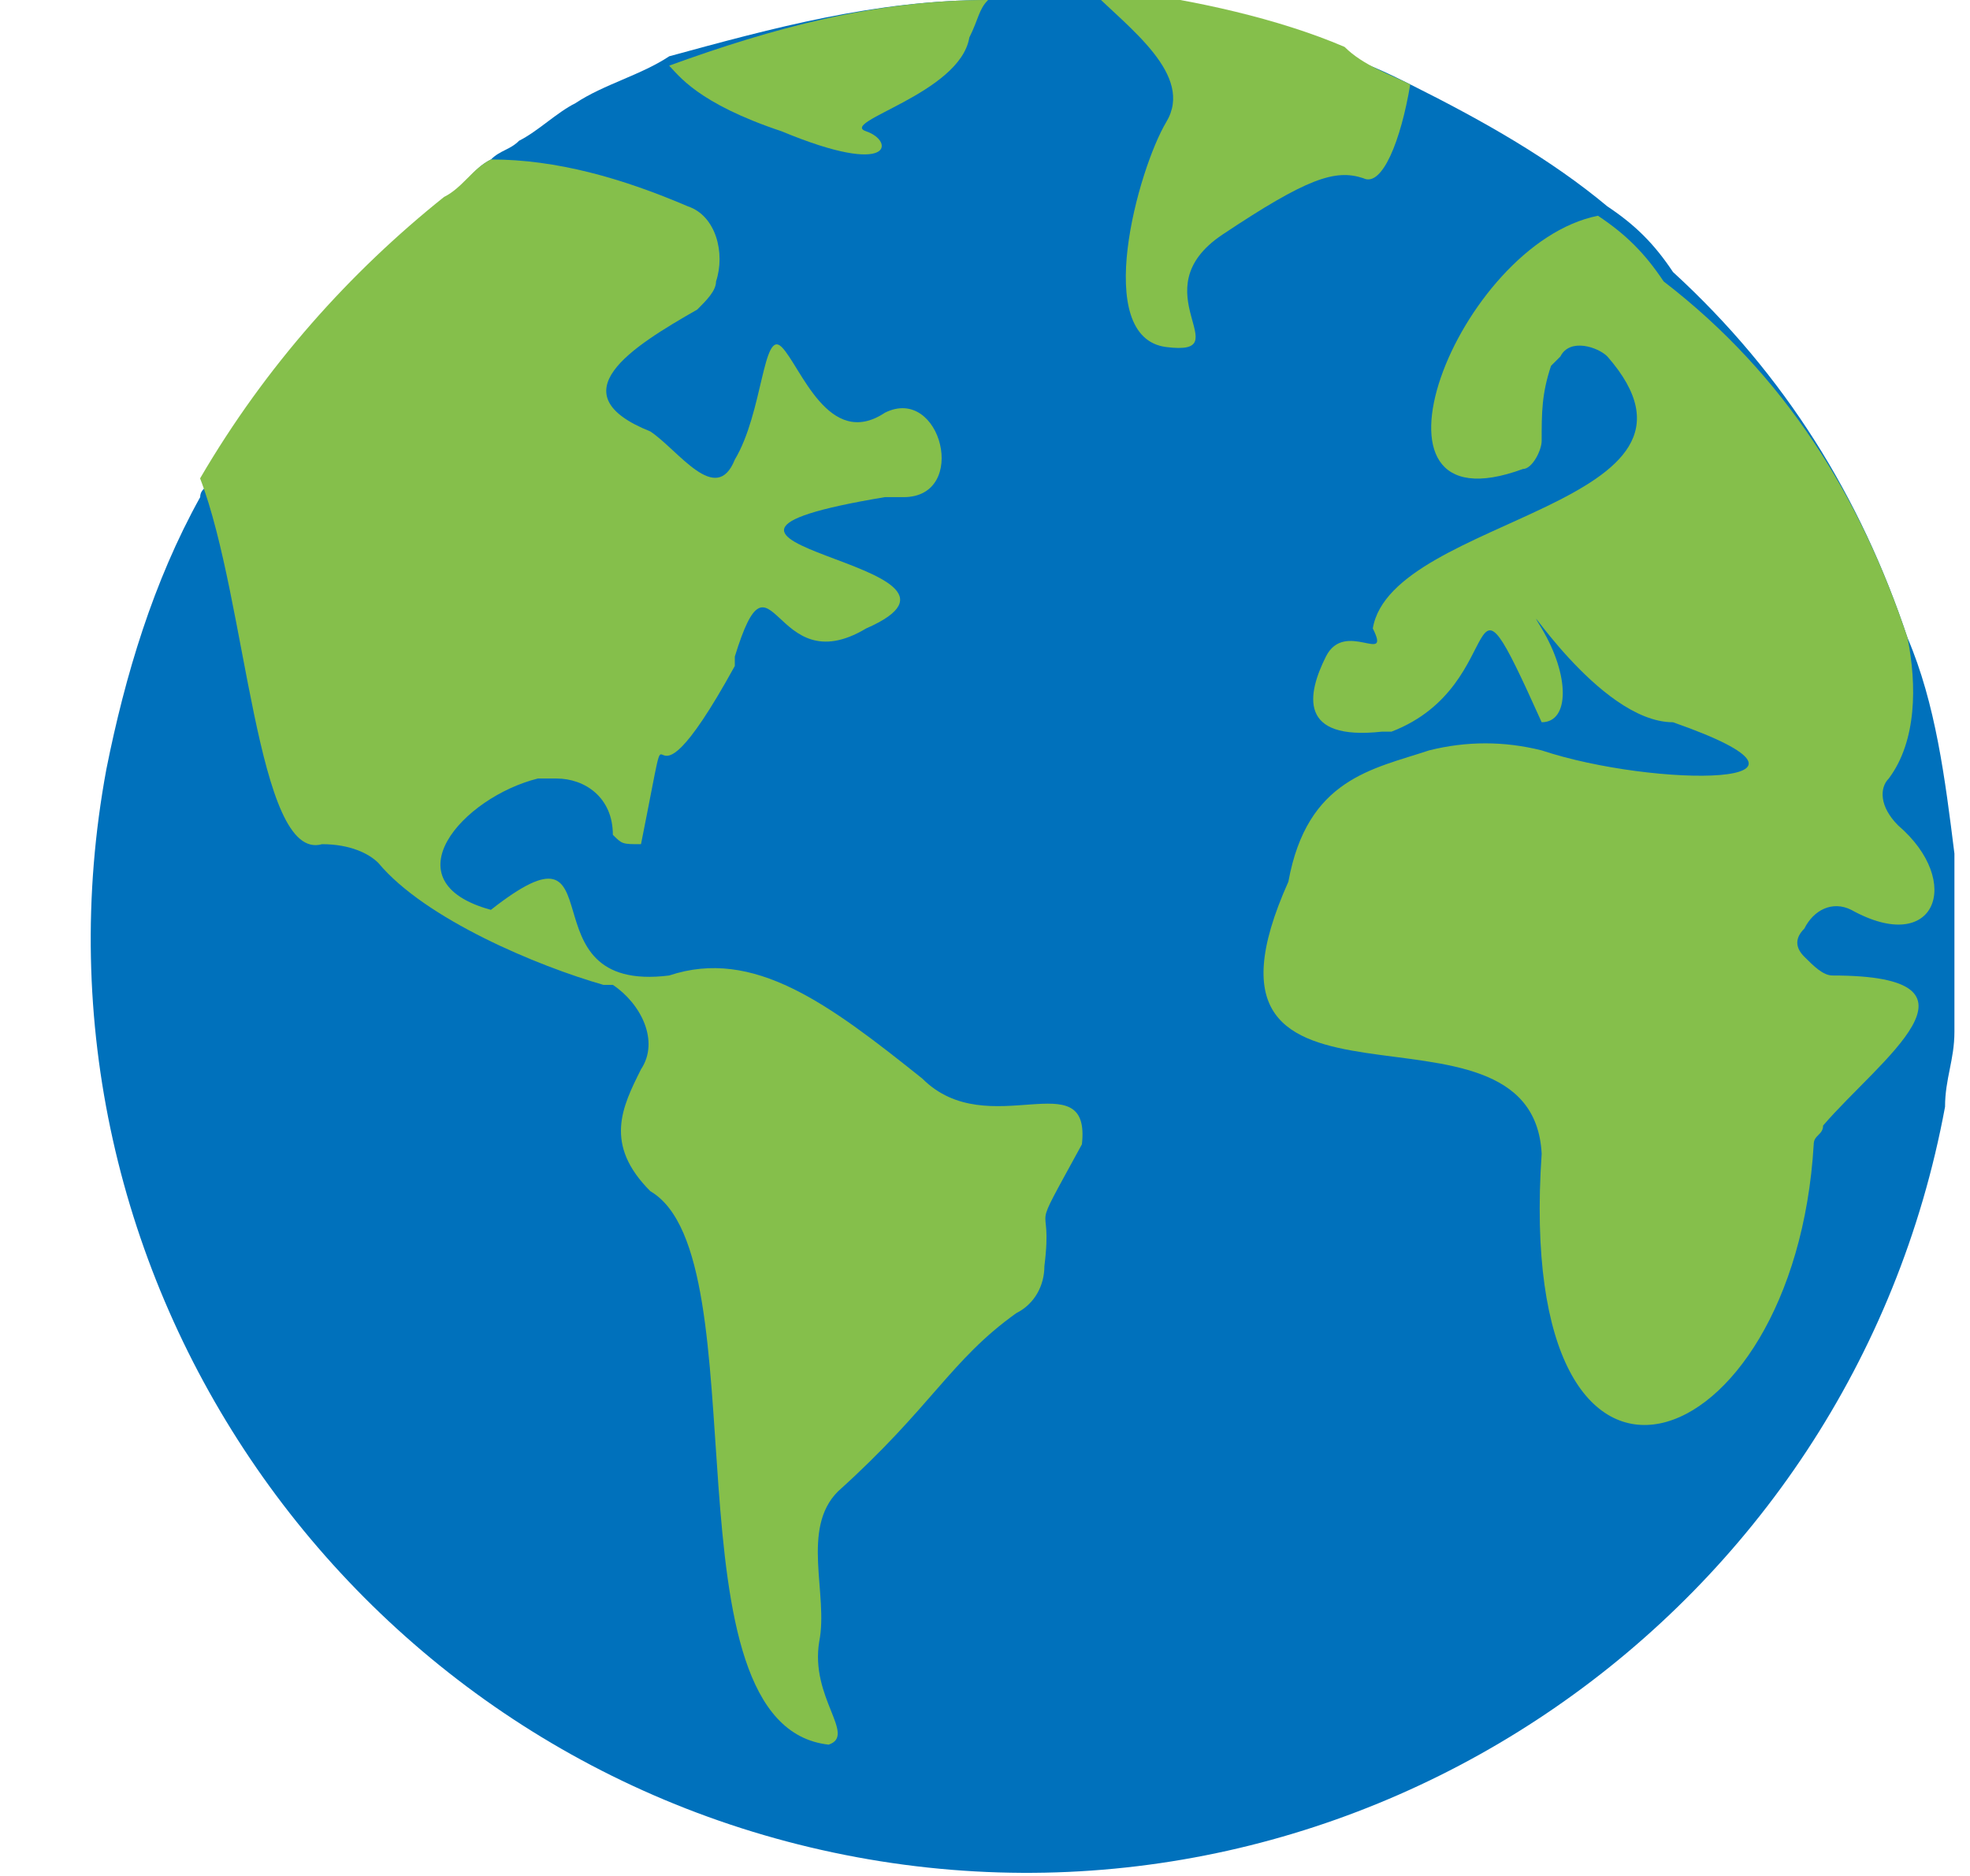
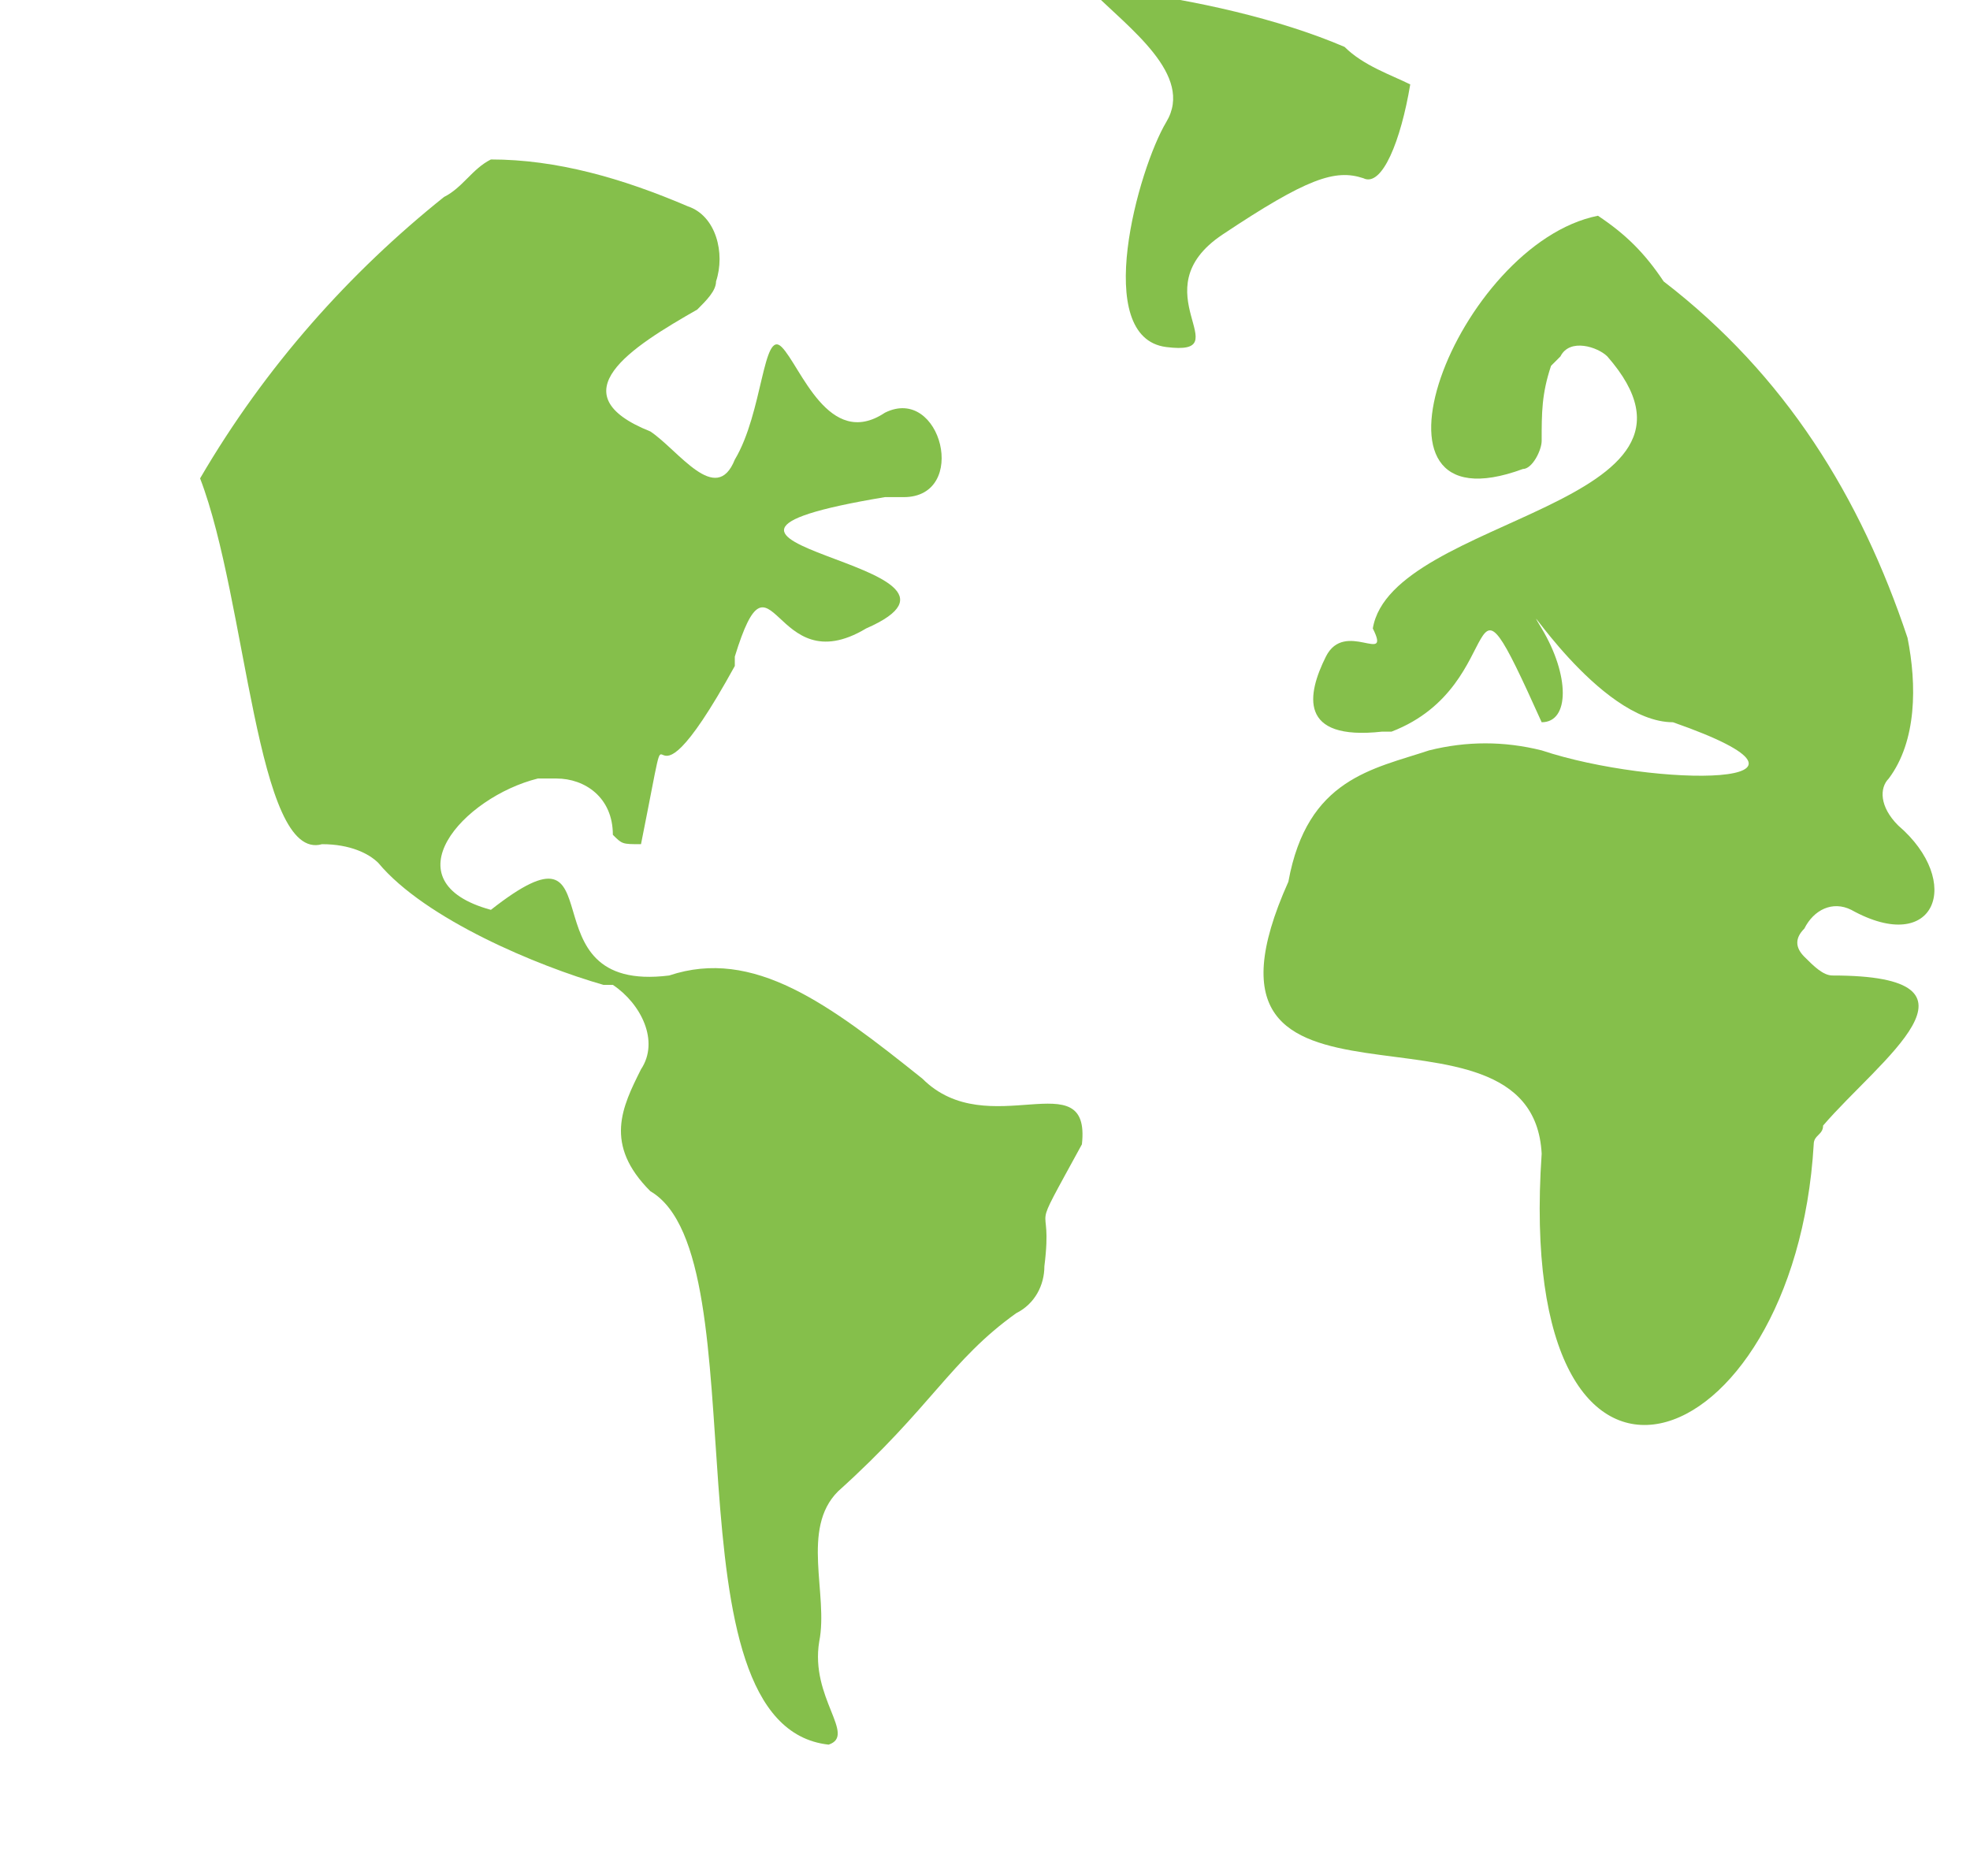
<svg xmlns="http://www.w3.org/2000/svg" width="21" height="20" viewBox="0 0 21 20" fill="none">
-   <path d="M20.834 10C20.834 10.1 20.834 10.3 20.834 10.4C20.834 10.6 20.834 10.8 20.834 11C20.834 11.3 20.734 11.5 20.734 11.8C19.734 17.2 14.534 20.8 9.134 19.8C3.734 18.8 0.134 13.6 1.134 8.2C1.334 7.2 1.634 6.2 2.134 5.3C2.134 5.2 2.234 5.2 2.234 5.1C2.934 3.9 3.834 2.9 4.834 2.1C4.934 2 5.034 1.8 5.234 1.7C5.334 1.6 5.434 1.6 5.534 1.5C5.734 1.4 5.934 1.2 6.134 1.1C6.434 0.9 6.834 0.8 7.134 0.6C8.234 0.3 9.334 0 10.534 0C10.634 0 10.734 0 10.834 0C11.134 0 11.334 0 11.634 0H11.934C12.734 0.1 13.634 0.3 14.334 0.6C14.634 0.7 14.834 0.8 15.034 0.9C15.834 1.3 16.534 1.7 17.134 2.2C17.434 2.4 17.634 2.6 17.834 2.9C19.034 4 19.834 5.3 20.334 6.8C20.634 7.5 20.734 8.3 20.834 9.1C20.834 9.3 20.834 9.4 20.834 9.6C20.834 9.7 20.834 9.9 20.834 10Z" fill="#0071BC" />
  <path d="M11.533 12.2C10.933 13.3 11.233 12.7 11.133 13.5C11.133 13.7 11.033 13.9 10.833 14C10.133 14.5 9.933 15 8.933 15.9C8.533 16.3 8.833 17 8.733 17.5C8.633 18.1 9.133 18.5 8.833 18.6C7.033 18.4 8.133 13.4 6.933 12.7C6.433 12.2 6.633 11.8 6.833 11.4C7.033 11.1 6.833 10.7 6.533 10.5H6.433C5.733 10.3 4.533 9.8 4.033 9.2C3.933 9.1 3.733 9 3.433 9C2.733 9.2 2.633 6.4 2.133 5.1C2.833 3.9 3.733 2.9 4.733 2.1C4.933 2 5.033 1.8 5.233 1.7C5.933 1.7 6.633 1.9 7.333 2.2C7.633 2.3 7.733 2.7 7.633 3C7.633 3.1 7.533 3.2 7.433 3.3C6.733 3.7 5.933 4.2 6.933 4.6C7.233 4.8 7.633 5.4 7.833 4.9C8.133 4.4 8.133 3.5 8.333 3.7C8.533 3.9 8.833 4.8 9.433 4.4C10.033 4.1 10.333 5.3 9.633 5.3C9.533 5.3 9.533 5.3 9.433 5.3C6.433 5.8 10.833 6 9.233 6.7C8.233 7.3 8.233 5.7 7.833 7V7.1C6.733 9.1 7.233 7 6.833 9C6.633 9 6.633 9 6.533 8.9C6.533 8.5 6.233 8.3 5.933 8.3C5.833 8.3 5.833 8.3 5.733 8.3C4.933 8.5 4.133 9.4 5.233 9.7C6.633 8.6 5.533 10.6 7.133 10.4C8.033 10.1 8.833 10.7 9.833 11.5C10.533 12.2 11.633 11.3 11.533 12.2Z" fill="#85BF4B" />
-   <path d="M10.533 0C10.433 0.1 10.433 0.2 10.333 0.4C10.233 1 8.933 1.3 9.233 1.4C9.533 1.5 9.533 1.9 8.333 1.4C7.433 1.1 7.233 0.8 7.133 0.7C8.233 0.3 9.333 0 10.533 0Z" fill="#85BF4B" />
  <path d="M15.033 0.9C14.933 1.5 14.733 2 14.533 1.9C14.233 1.8 13.933 1.9 13.033 2.5C12.133 3.1 13.233 3.8 12.433 3.7C11.633 3.6 12.133 1.8 12.433 1.3C12.733 0.8 12.033 0.3 11.633 -0.1H11.933C12.733 -9.76548e-05 13.633 0.2 14.333 0.5C14.533 0.7 14.833 0.8 15.033 0.9Z" fill="#85BF4B" />
  <path d="M19.234 10.2C19.334 10.3 19.434 10.4 19.534 10.4C21.334 10.4 20.034 11.3 19.434 12C19.434 12.1 19.334 12.1 19.334 12.2C19.134 15.6 16.134 16.7 16.434 12.3C16.334 10.4 12.434 12.3 13.734 9.4C13.934 8.3 14.634 8.2 15.234 8C15.634 7.9 16.034 7.9 16.434 8C17.634 8.4 19.834 8.4 17.834 7.7C17.034 7.7 16.134 6.2 16.434 6.7C16.734 7.2 16.734 7.7 16.434 7.7C15.534 5.7 16.134 7.3 14.834 7.8H14.734C13.834 7.9 13.934 7.4 14.134 7C14.334 6.6 14.834 7.1 14.634 6.7C14.834 5.5 18.534 5.4 17.134 3.8C17.034 3.7 16.734 3.6 16.634 3.8L16.534 3.9C16.434 4.2 16.434 4.4 16.434 4.7C16.434 4.8 16.334 5 16.234 5C14.334 5.7 15.534 2.6 17.034 2.3C17.334 2.5 17.534 2.7 17.734 3C19.034 4 19.834 5.3 20.334 6.8C20.434 7.3 20.434 7.9 20.134 8.3C20.034 8.4 20.034 8.6 20.234 8.8C20.934 9.4 20.634 10.2 19.734 9.7C19.534 9.6 19.334 9.7 19.234 9.9C19.134 10 19.134 10.1 19.234 10.2Z" fill="#85BF4B" />
</svg>